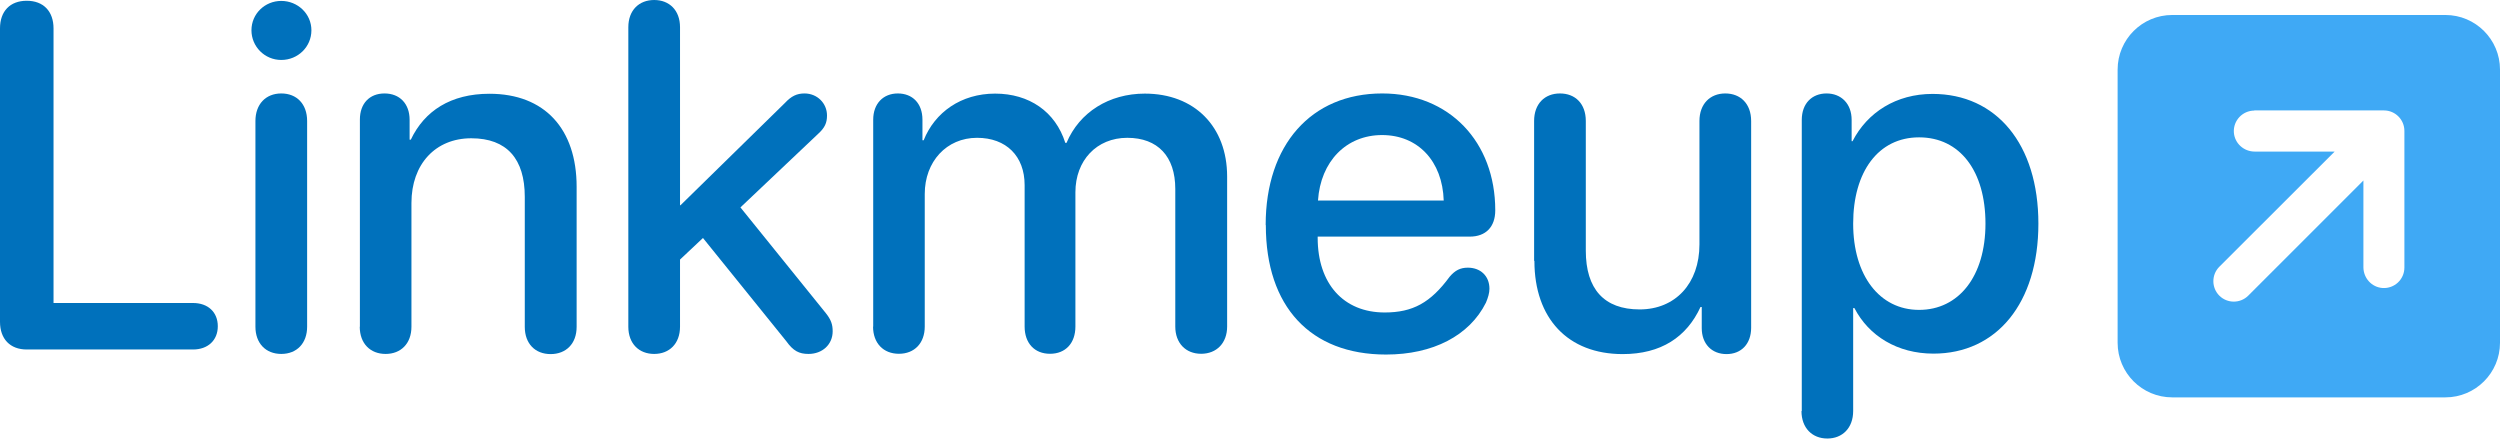
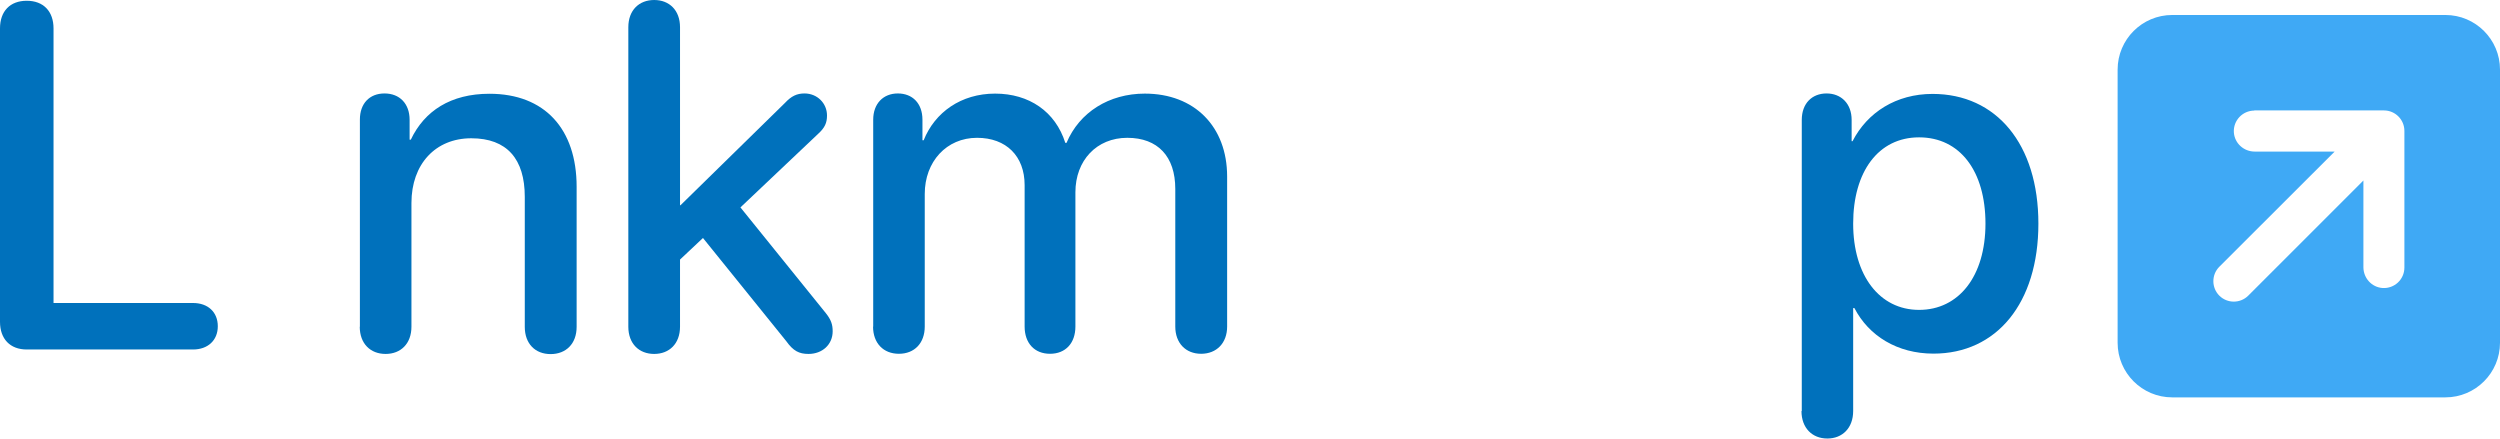
<svg xmlns="http://www.w3.org/2000/svg" id="Layer_2" data-name="Layer 2" viewBox="0 0 163.45 28.67">
  <defs>
    <style>
      .cls-1 {
        fill: #3fa9f5;
      }

      .cls-1, .cls-2 {
        stroke-width: 0px;
      }

      .cls-2 {
        fill: #0071bc;
      }
    </style>
  </defs>
  <g id="Layer_1-2" data-name="Layer 1">
    <g>
      <g>
        <path class="cls-2" d="M0,21.03V1.86C0,.73.66.05,1.75.05s1.75.69,1.75,1.81v17.95h9.12c.97,0,1.62.59,1.62,1.52s-.66,1.52-1.62,1.52H1.75c-1.09,0-1.75-.69-1.75-1.81Z" />
-         <path class="cls-2" d="M16.44,1.98c0-1.08.88-1.92,1.95-1.92s1.97.84,1.97,1.92-.88,1.94-1.97,1.94-1.95-.88-1.95-1.94ZM16.7,21.36V7.91c0-1.09.67-1.8,1.69-1.8s1.69.7,1.69,1.8v13.45c0,1.08-.67,1.78-1.69,1.78s-1.69-.7-1.69-1.78Z" />
        <path class="cls-2" d="M23.53,21.36V7.81c0-1.03.62-1.7,1.61-1.7s1.64.67,1.64,1.72v1.3h.08c.89-1.88,2.61-3,5.14-3,3.62,0,5.7,2.31,5.7,6.08v9.16c0,1.11-.7,1.78-1.7,1.78s-1.69-.67-1.69-1.78v-8.5c0-2.47-1.16-3.83-3.5-3.83s-3.91,1.69-3.91,4.23v8.09c0,1.11-.7,1.78-1.69,1.78s-1.69-.67-1.69-1.78Z" />
        <path class="cls-2" d="M41.08,21.36V1.78c0-1.11.7-1.78,1.69-1.78s1.69.67,1.69,1.78v11.64h.03l6.83-6.69c.42-.45.78-.62,1.28-.62.83,0,1.47.64,1.47,1.44,0,.48-.14.8-.58,1.2l-5.08,4.81,5.58,6.91c.36.45.45.77.45,1.19,0,.86-.67,1.48-1.58,1.48-.62,0-1-.2-1.45-.83l-5.45-6.75-1.5,1.41v4.39c0,1.11-.7,1.78-1.69,1.78s-1.69-.67-1.69-1.78Z" />
        <path class="cls-2" d="M57.09,21.36V7.83c0-1.06.66-1.72,1.61-1.72s1.61.64,1.61,1.72v1.34h.08c.73-1.83,2.45-3.05,4.67-3.05s3.94,1.17,4.59,3.22h.08c.84-2,2.78-3.22,5.12-3.22,3.25,0,5.38,2.16,5.38,5.42v9.81c0,1.08-.69,1.78-1.7,1.78s-1.69-.7-1.69-1.78v-9c0-2.12-1.14-3.34-3.14-3.34s-3.39,1.48-3.39,3.56v8.78c0,1.08-.64,1.78-1.66,1.78s-1.66-.7-1.66-1.78v-9.25c0-1.89-1.2-3.09-3.11-3.09-2,0-3.42,1.56-3.42,3.67v8.67c0,1.08-.67,1.78-1.69,1.78s-1.69-.7-1.69-1.78Z" />
-         <path class="cls-2" d="M82.75,14.7c0-5.22,2.97-8.59,7.62-8.59,4.38,0,7.39,3.16,7.39,7.64,0,1.09-.62,1.72-1.67,1.72h-9.94v.08c0,3,1.69,4.88,4.38,4.88,1.84,0,3-.64,4.25-2.34.36-.42.7-.59,1.19-.59.81,0,1.41.53,1.41,1.38,0,.27-.09.58-.23.91-1.08,2.16-3.47,3.39-6.53,3.39-4.95,0-7.86-3.14-7.86-8.45ZM94.39,13.11c-.08-2.58-1.69-4.28-4.03-4.28s-4.02,1.72-4.19,4.28h8.22Z" />
-         <path class="cls-2" d="M100.3,17.05V7.91c0-1.12.69-1.8,1.69-1.8s1.69.67,1.69,1.8v8.48c0,2.5,1.19,3.84,3.52,3.84s3.91-1.69,3.91-4.25V7.91c0-1.12.7-1.8,1.69-1.8s1.69.67,1.69,1.8v13.52c0,1.05-.64,1.72-1.61,1.72s-1.62-.67-1.62-1.7v-1.38h-.08c-.91,1.97-2.58,3.08-5.09,3.08-3.58,0-5.77-2.33-5.77-6.09Z" />
        <path class="cls-2" d="M117.8,26.88V7.84c0-1.08.67-1.73,1.62-1.73s1.64.66,1.64,1.73v1.39h.06c.97-1.89,2.86-3.09,5.23-3.09,4.17,0,6.92,3.28,6.92,8.48s-2.73,8.5-6.86,8.5c-2.36,0-4.23-1.16-5.17-2.98h-.08v6.73c0,1.11-.7,1.8-1.69,1.8s-1.69-.69-1.69-1.8ZM129.81,14.62c0-3.44-1.67-5.64-4.34-5.64s-4.31,2.25-4.31,5.64,1.72,5.64,4.31,5.64,4.34-2.19,4.34-5.64Z" />
      </g>
      <path class="cls-1" d="M163.45,4.55v17.86c0,1.97-1.6,3.57-3.57,3.57h-17.86c-1.97,0-3.57-1.6-3.57-3.57V4.55c0-1.97,1.6-3.57,3.57-3.57h17.86c1.97,0,3.57,1.6,3.57,3.57ZM147.39,7.23c-.77,0-1.39.65-1.34,1.43.05.71.65,1.25,1.36,1.25h5.23s-7.54,7.53-7.54,7.53c-.52.52-.52,1.37,0,1.89.52.52,1.37.52,1.89,0l7.53-7.53v5.67c0,.71.54,1.31,1.25,1.36.78.05,1.43-.56,1.43-1.34v-8.93c0-.74-.6-1.34-1.34-1.34h-8.48Z" />
    </g>
  </g>
</svg>